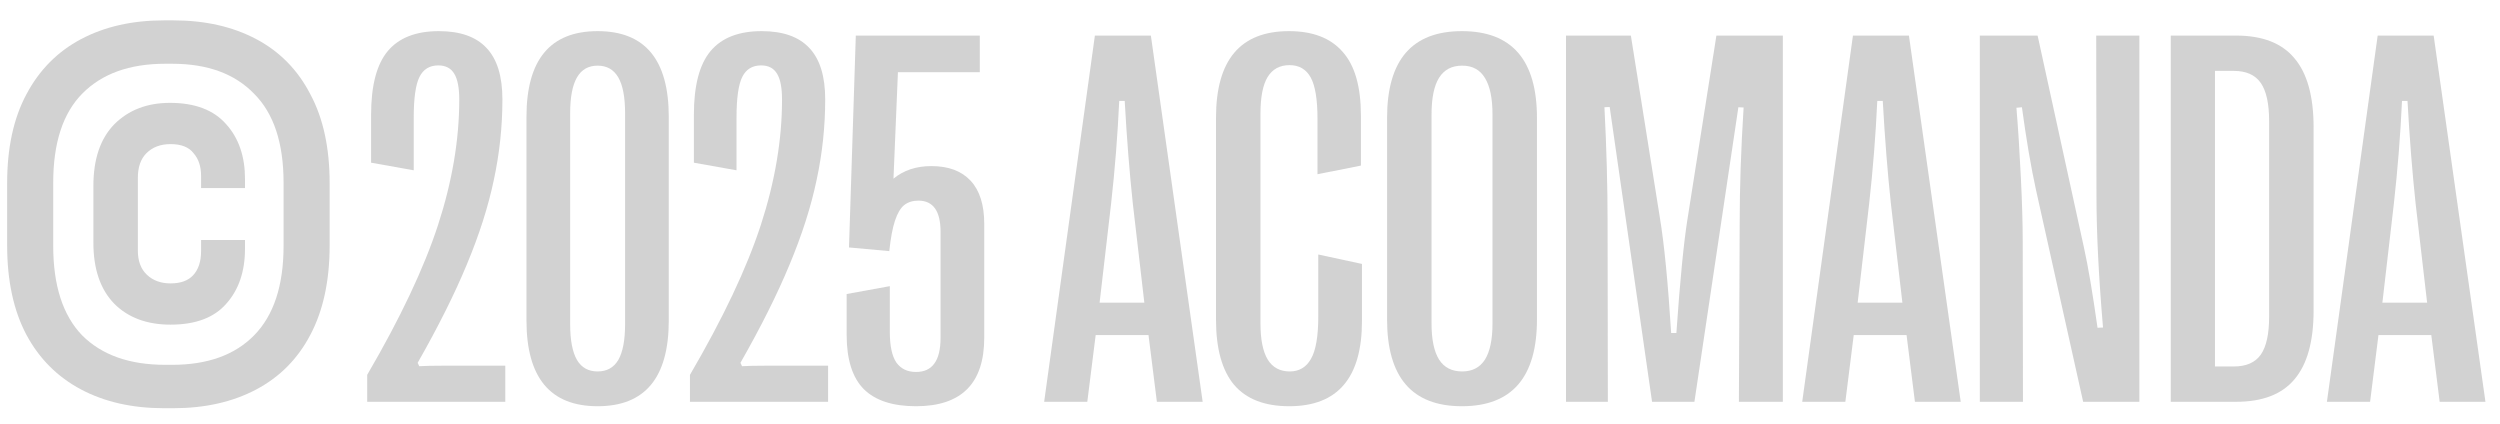
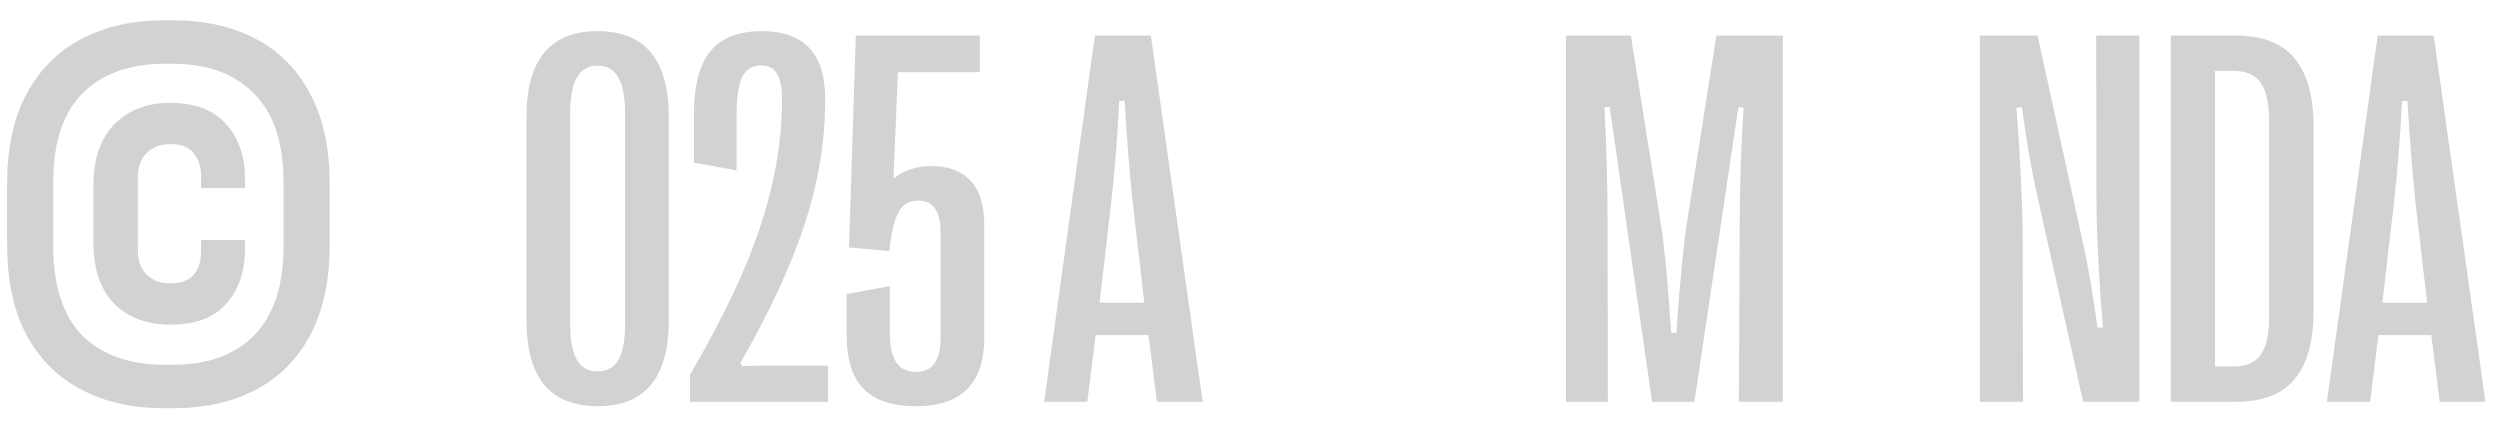
<svg xmlns="http://www.w3.org/2000/svg" width="112" height="19" viewBox="0 0 112 19" fill="none">
  <path d="M7.352 18.288C5.928 18.288 4.688 18.008 3.632 17.448C2.576 16.888 1.76 16.072 1.184 15C0.608 13.912 0.32 12.576 0.32 10.992V8.208C0.32 6.624 0.608 5.296 1.184 4.224C1.76 3.136 2.576 2.312 3.632 1.752C4.688 1.192 5.928 0.912 7.352 0.912H7.76C9.184 0.912 10.424 1.192 11.48 1.752C12.536 2.312 13.344 3.136 13.904 4.224C14.48 5.296 14.768 6.624 14.768 8.208V10.992C14.768 12.576 14.48 13.912 13.904 15C13.344 16.072 12.536 16.888 11.48 17.448C10.424 18.008 9.184 18.288 7.76 18.288H7.352ZM7.4 16.344H7.712C9.296 16.344 10.52 15.904 11.384 15.024C12.264 14.128 12.704 12.792 12.704 11.016V8.184C12.704 6.408 12.264 5.08 11.384 4.2C10.52 3.304 9.296 2.856 7.712 2.856H7.4C5.8 2.856 4.56 3.304 3.68 4.2C2.816 5.08 2.384 6.408 2.384 8.184V11.016C2.384 12.792 2.816 14.128 3.68 15.024C4.56 15.904 5.8 16.344 7.4 16.344ZM7.64 14.544C6.584 14.544 5.744 14.232 5.12 13.608C4.496 12.968 4.184 12.056 4.184 10.872V8.328C4.184 7.128 4.496 6.208 5.12 5.568C5.76 4.928 6.592 4.608 7.616 4.608C8.736 4.608 9.576 4.928 10.136 5.568C10.696 6.192 10.976 7.008 10.976 8.016V8.424H9.008V7.872C9.008 7.456 8.896 7.12 8.672 6.864C8.464 6.592 8.12 6.456 7.64 6.456C7.192 6.456 6.832 6.592 6.56 6.864C6.304 7.12 6.176 7.488 6.176 7.968V11.232C6.176 11.696 6.312 12.056 6.584 12.312C6.856 12.568 7.208 12.696 7.64 12.696C8.088 12.696 8.424 12.576 8.648 12.336C8.888 12.08 9.008 11.72 9.008 11.256V10.752H10.976V11.136C10.976 12.16 10.696 12.984 10.136 13.608C9.592 14.232 8.76 14.544 7.64 14.544Z" fill="#202020" fill-opacity="0.2" />
-   <path d="M16.45 16.793C17.934 14.254 18.992 12.016 19.625 10.078C20.258 8.133 20.575 6.262 20.575 4.465C20.575 3.934 20.5 3.547 20.352 3.305C20.203 3.055 19.965 2.93 19.637 2.93C19.246 2.93 18.965 3.102 18.793 3.445C18.621 3.789 18.535 4.398 18.535 5.273V7.629L16.625 7.289V5.145C16.625 3.832 16.875 2.879 17.375 2.285C17.875 1.691 18.637 1.395 19.66 1.395C20.614 1.395 21.325 1.645 21.793 2.145C22.27 2.645 22.508 3.414 22.508 4.453C22.508 5.672 22.379 6.879 22.121 8.074C21.871 9.262 21.469 10.52 20.914 11.848C20.367 13.168 19.633 14.637 18.711 16.254L18.782 16.406C19.032 16.391 19.375 16.383 19.813 16.383H22.637V18H16.45V16.793Z" fill="#202020" fill-opacity="0.2" />
  <path d="M26.774 18.199C24.649 18.199 23.586 16.918 23.586 14.355V5.238C23.586 2.676 24.649 1.395 26.774 1.395C28.899 1.395 29.961 2.676 29.961 5.238V14.355C29.961 16.918 28.899 18.199 26.774 18.199ZM26.774 16.641C27.188 16.641 27.496 16.469 27.7 16.125C27.903 15.773 28.004 15.238 28.004 14.52V5.074C28.004 4.355 27.903 3.82 27.7 3.469C27.496 3.117 27.188 2.941 26.774 2.941C26.36 2.941 26.051 3.117 25.848 3.469C25.645 3.82 25.543 4.355 25.543 5.074V14.52C25.543 15.238 25.645 15.773 25.848 16.125C26.051 16.469 26.36 16.641 26.774 16.641Z" fill="#202020" fill-opacity="0.2" />
  <path d="M30.91 16.793C32.395 14.254 33.453 12.016 34.086 10.078C34.719 8.133 35.035 6.262 35.035 4.465C35.035 3.934 34.961 3.547 34.813 3.305C34.664 3.055 34.426 2.93 34.098 2.93C33.707 2.93 33.426 3.102 33.254 3.445C33.082 3.789 32.996 4.398 32.996 5.273V7.629L31.086 7.289V5.145C31.086 3.832 31.336 2.879 31.836 2.285C32.336 1.691 33.098 1.395 34.121 1.395C35.075 1.395 35.785 1.645 36.254 2.145C36.731 2.645 36.969 3.414 36.969 4.453C36.969 5.672 36.84 6.879 36.582 8.074C36.332 9.262 35.93 10.52 35.375 11.848C34.828 13.168 34.094 14.637 33.172 16.254L33.242 16.406C33.492 16.391 33.836 16.383 34.274 16.383H37.098V18H30.91V16.793Z" fill="#202020" fill-opacity="0.2" />
  <path d="M41.035 18.199C39.996 18.199 39.219 17.945 38.703 17.438C38.188 16.922 37.93 16.109 37.93 15V13.172L39.864 12.82V14.871C39.864 15.496 39.961 15.953 40.157 16.242C40.36 16.523 40.653 16.664 41.035 16.664C41.403 16.664 41.676 16.539 41.856 16.289C42.043 16.039 42.137 15.652 42.137 15.129V10.383C42.137 9.453 41.805 8.988 41.141 8.988C40.891 8.988 40.68 9.055 40.508 9.188C40.344 9.32 40.207 9.551 40.098 9.879C39.989 10.199 39.903 10.656 39.84 11.25L38.035 11.086L38.34 1.594H43.895V3.234H40.227L40.028 8.004C40.481 7.629 41.047 7.441 41.727 7.441C42.492 7.441 43.078 7.66 43.485 8.098C43.891 8.535 44.094 9.18 44.094 10.031V15.129C44.094 17.176 43.075 18.199 41.035 18.199Z" fill="#202020" fill-opacity="0.2" />
  <path d="M48.711 18H46.778L49.051 1.594H51.559L53.879 18H51.828L51.453 15.012H49.086L48.711 18ZM49.262 13.559H51.266L50.75 9.117C50.602 7.734 50.481 6.203 50.387 4.523H50.141C50.071 6.047 49.95 7.578 49.778 9.117L49.262 13.559Z" fill="#202020" fill-opacity="0.2" />
-   <path d="M57.758 18.199C56.657 18.199 55.832 17.879 55.285 17.238C54.746 16.59 54.477 15.617 54.477 14.32V5.273C54.477 2.688 55.567 1.395 57.746 1.395C58.809 1.395 59.61 1.703 60.149 2.32C60.696 2.93 60.969 3.883 60.969 5.18V7.418L59.024 7.805V5.332C59.024 4.457 58.922 3.836 58.719 3.469C58.516 3.102 58.2 2.918 57.77 2.918C57.332 2.918 57.004 3.098 56.785 3.457C56.575 3.809 56.469 4.352 56.469 5.086V14.484C56.469 15.211 56.578 15.754 56.797 16.113C57.016 16.465 57.344 16.641 57.782 16.641C58.203 16.641 58.52 16.453 58.731 16.078C58.95 15.703 59.059 15.066 59.059 14.168V11.402L61.016 11.824V14.379C61.016 16.926 59.93 18.199 57.758 18.199Z" fill="#202020" fill-opacity="0.2" />
-   <path d="M65.493 18.199C63.258 18.199 62.141 16.902 62.141 14.309V5.285C62.141 2.691 63.258 1.395 65.493 1.395C67.735 1.395 68.856 2.691 68.856 5.285V14.309C68.856 16.902 67.735 18.199 65.493 18.199ZM65.504 16.641C65.957 16.641 66.297 16.465 66.524 16.113C66.75 15.754 66.864 15.215 66.864 14.496V5.133C66.864 4.398 66.75 3.852 66.524 3.492C66.305 3.125 65.965 2.941 65.504 2.941C65.043 2.941 64.7 3.121 64.473 3.48C64.246 3.84 64.133 4.391 64.133 5.133V14.496C64.133 15.215 64.246 15.754 64.473 16.113C64.7 16.465 65.043 16.641 65.504 16.641Z" fill="#202020" fill-opacity="0.2" />
  <path d="M70.157 18V1.594H73.063L74.364 9.762C74.559 10.949 74.727 12.668 74.868 14.918H75.102C75.266 12.551 75.434 10.836 75.606 9.773L76.895 1.594H79.871V18H77.903L77.938 9.984C77.938 8.406 77.996 6.684 78.114 4.816L77.879 4.805L75.91 18H74.012L72.114 4.793L71.879 4.805C71.973 6.617 72.02 8.344 72.02 9.984L72.032 18H70.157Z" fill="#202020" fill-opacity="0.2" />
-   <path d="M82.672 18H80.739L83.012 1.594H85.52L87.84 18H85.789L85.414 15.012H83.047L82.672 18ZM83.223 13.559H85.227L84.711 9.117C84.563 7.734 84.442 6.203 84.348 4.523H84.102C84.032 6.047 83.91 7.578 83.739 9.117L83.223 13.559Z" fill="#202020" fill-opacity="0.2" />
  <path d="M88.696 18V1.594H91.285L93.36 11.086C93.547 11.93 93.75 13.129 93.969 14.684L94.215 14.672C94.02 12.383 93.922 10.414 93.922 8.766L93.91 1.594H95.844V18H93.325L91.215 8.52C90.989 7.488 90.778 6.25 90.582 4.805L90.336 4.828C90.414 5.781 90.481 6.824 90.535 7.957C90.59 9.082 90.618 10.035 90.618 10.816L90.629 18H88.696Z" fill="#202020" fill-opacity="0.2" />
  <path d="M97.25 18V1.594H100.18C101.36 1.594 102.231 1.934 102.793 2.613C103.364 3.285 103.649 4.316 103.649 5.707V13.91C103.649 15.293 103.364 16.32 102.793 16.992C102.231 17.664 101.36 18 100.18 18H97.25ZM100.075 16.418C100.629 16.418 101.032 16.242 101.282 15.891C101.532 15.531 101.657 14.965 101.657 14.191V5.426C101.657 4.645 101.532 4.074 101.282 3.715C101.032 3.355 100.629 3.176 100.075 3.176H99.231V16.418H100.075Z" fill="#202020" fill-opacity="0.2" />
  <path d="M106.18 18H104.246L106.52 1.594H109.028L111.348 18H109.297L108.922 15.012H106.555L106.18 18ZM106.731 13.559H108.735L108.219 9.117C108.071 7.734 107.95 6.203 107.856 4.523H107.61C107.539 6.047 107.418 7.578 107.246 9.117L106.731 13.559Z" fill="#202020" fill-opacity="0.2" />
</svg>